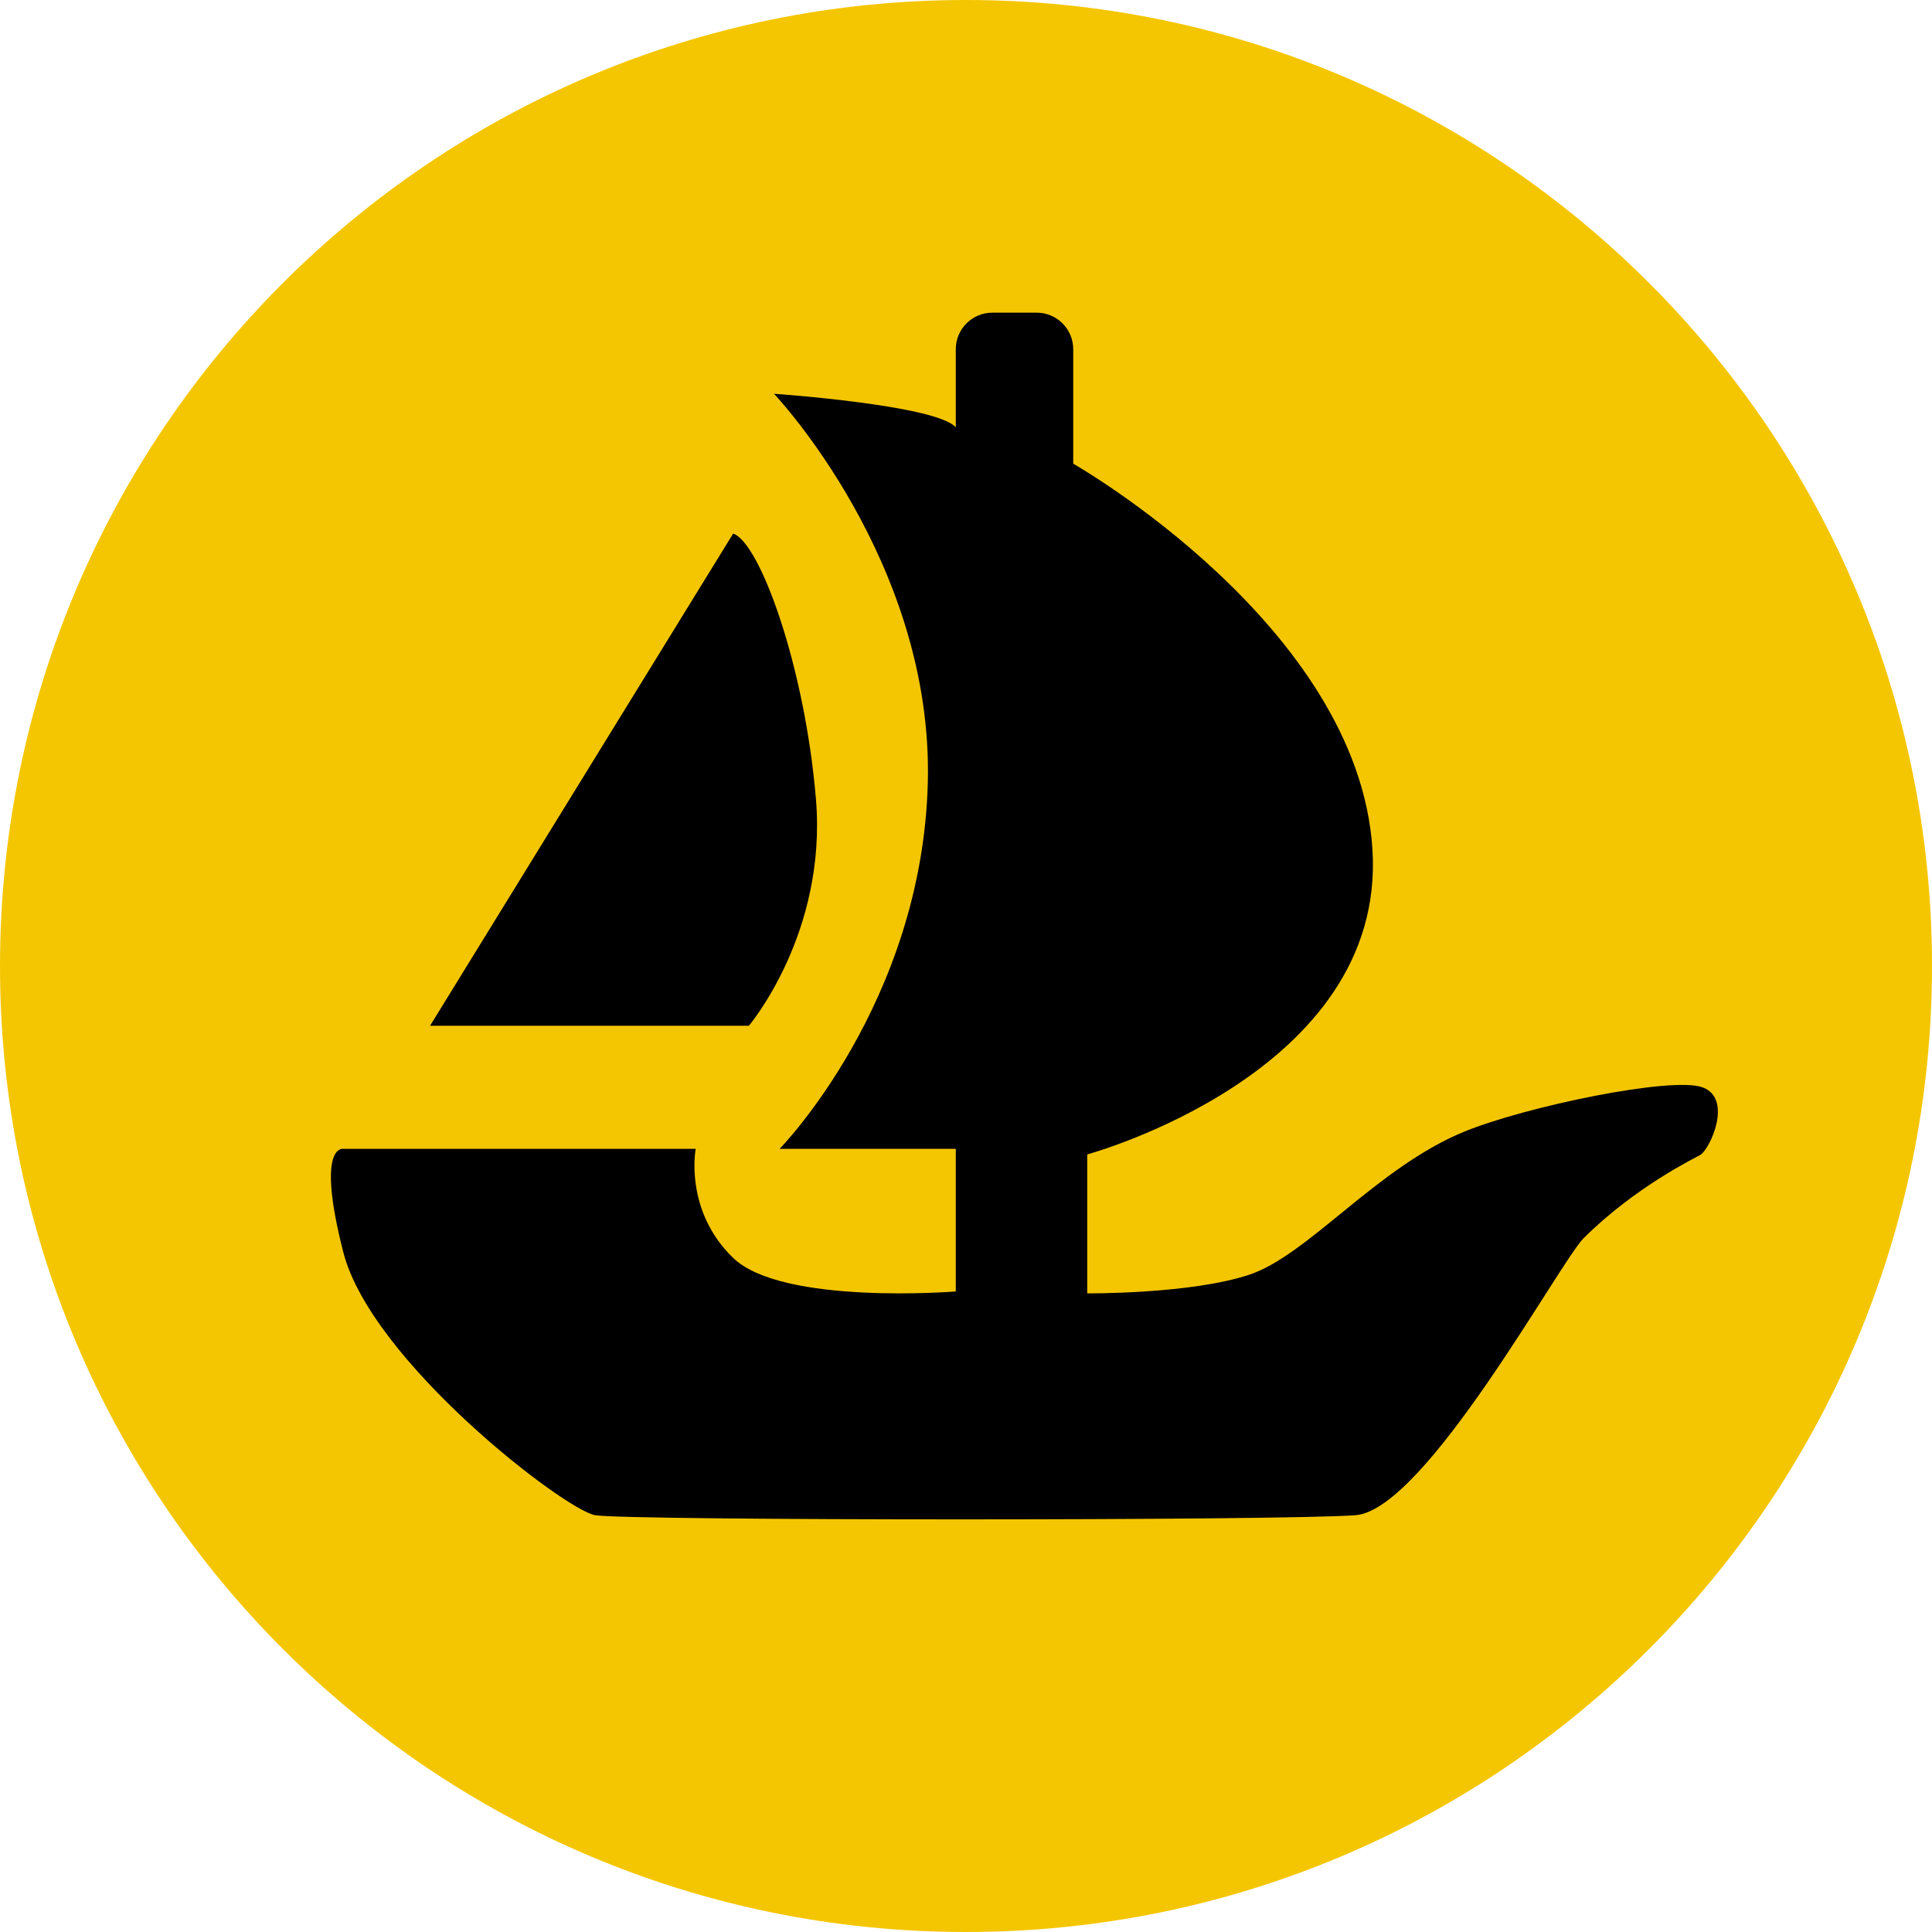
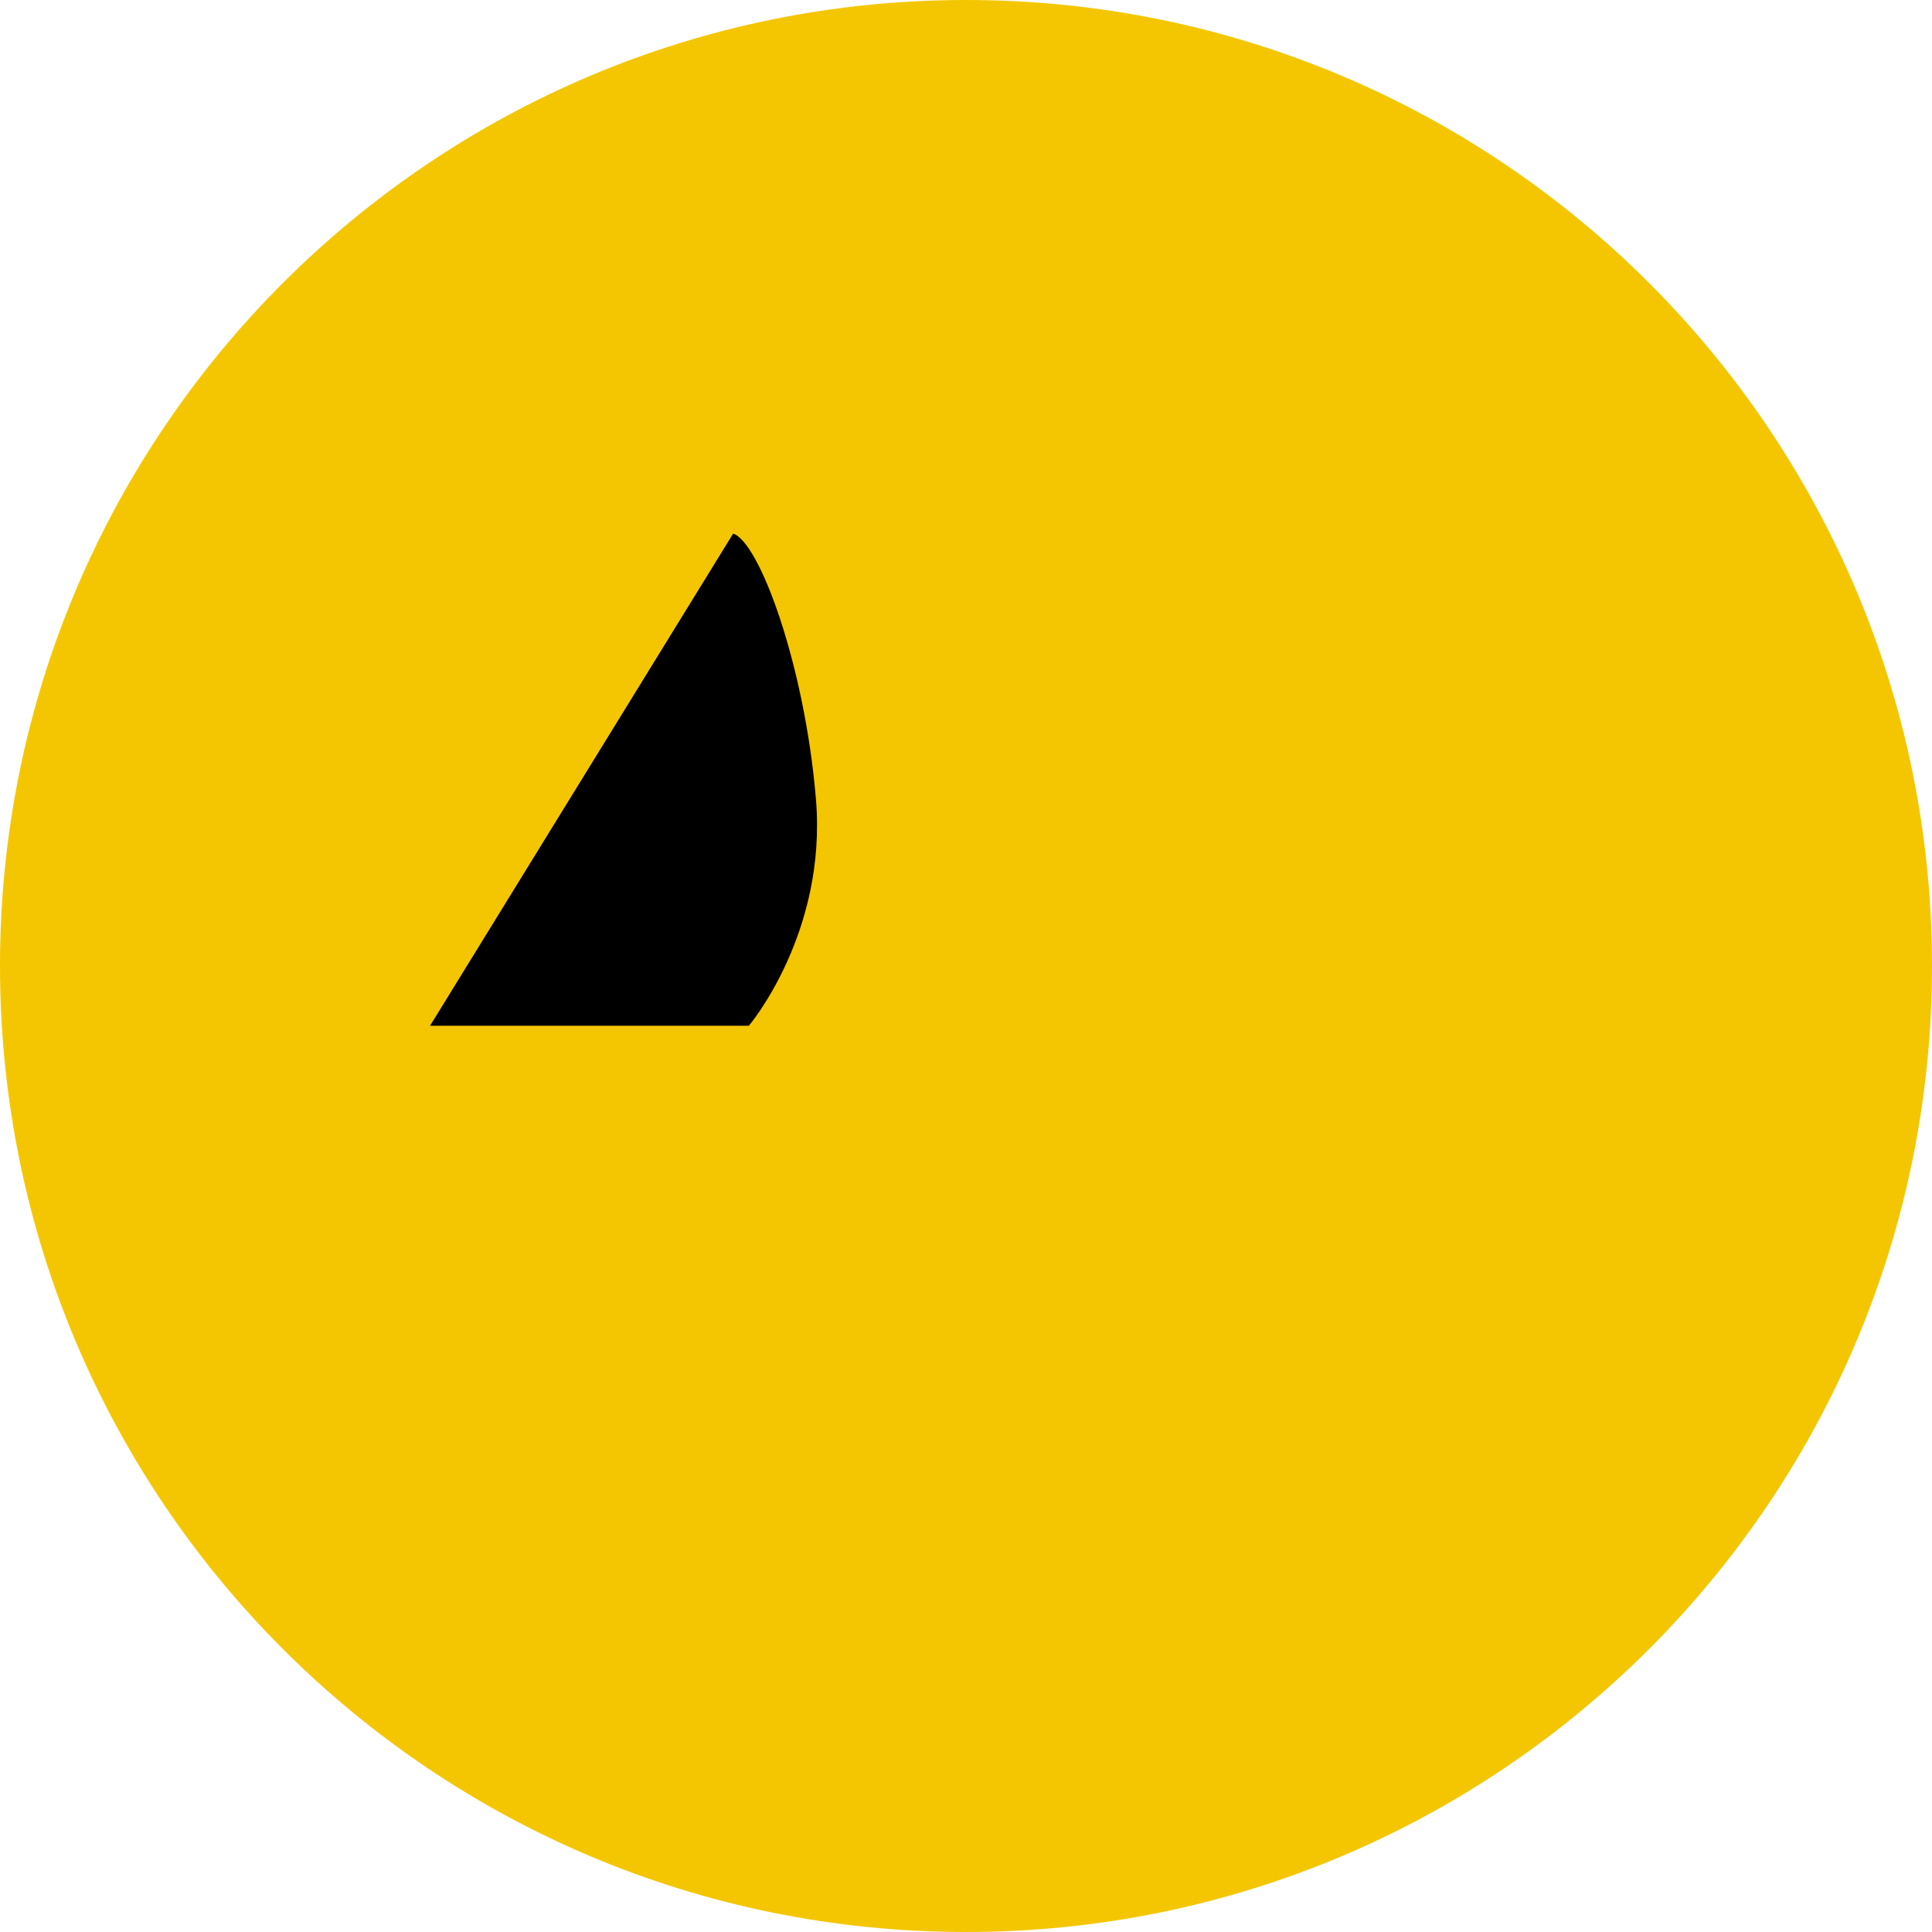
<svg xmlns="http://www.w3.org/2000/svg" version="1.2" preserveAspectRatio="xMidYMid meet" height="1024" viewBox="0 0 768 768" zoomAndPan="magnify" width="1024">
  <g id="16a8697962">
    <path d="M 768 384 C 768 596.074 596.074 768 384 768 C 171.926 768 0 596.074 0 384 C 0 171.926 171.926 0 384 0 C 596.074 0 768 171.926 768 384" style="stroke:none;fill-rule:nonzero;fill:#f4c601;fill-opacity:1;" />
-     <path d="M 136.48 456.68 L 276.551 456.68 C 276.551 456.68 271.855 481.133 291.438 500.035 C 311.016 518.934 379.938 513.371 379.938 513.371 L 379.938 456.68 L 309.906 456.68 C 309.906 456.68 366.602 398.875 368.82 311.051 C 371.047 223.23 307.68 156.527 307.68 156.527 C 307.68 156.527 372.156 160.973 379.938 169.871 L 379.938 138.836 C 379.938 130.801 386.449 124.289 394.48 124.289 L 412.086 124.289 C 420.113 124.289 426.629 130.801 426.629 138.836 L 426.629 184.32 C 426.629 184.32 540.02 248.797 545.574 337.734 C 551.137 426.664 432.188 458.902 432.188 458.902 L 432.188 514.133 C 432.188 514.133 473.316 514.48 496.66 506.699 C 520.008 498.926 547.367 464.082 582.012 449.867 C 606.402 439.867 664.523 427.777 676.754 432.223 C 688.98 436.668 679.812 456.719 675.918 459.086 C 674.016 460.234 650.273 471.547 629.539 492.18 C 620.047 501.625 566.699 600.086 538.906 602.309 C 511.117 604.531 248.762 604.531 236.531 602.309 C 224.305 600.086 147.602 541.164 136.48 497.809 C 125.371 454.453 136.48 456.68 136.48 456.68" style="stroke:none;fill-rule:nonzero;fill:#000000;fill-opacity:1;" />
    <path d="M 291.438 212.113 L 170.945 407.766 L 297.68 407.766 C 297.68 407.766 328.801 371.082 324.355 317.719 C 319.906 264.359 301.871 215.449 291.438 212.113" style="stroke:none;fill-rule:nonzero;fill:#000000;fill-opacity:1;" />
  </g>
</svg>